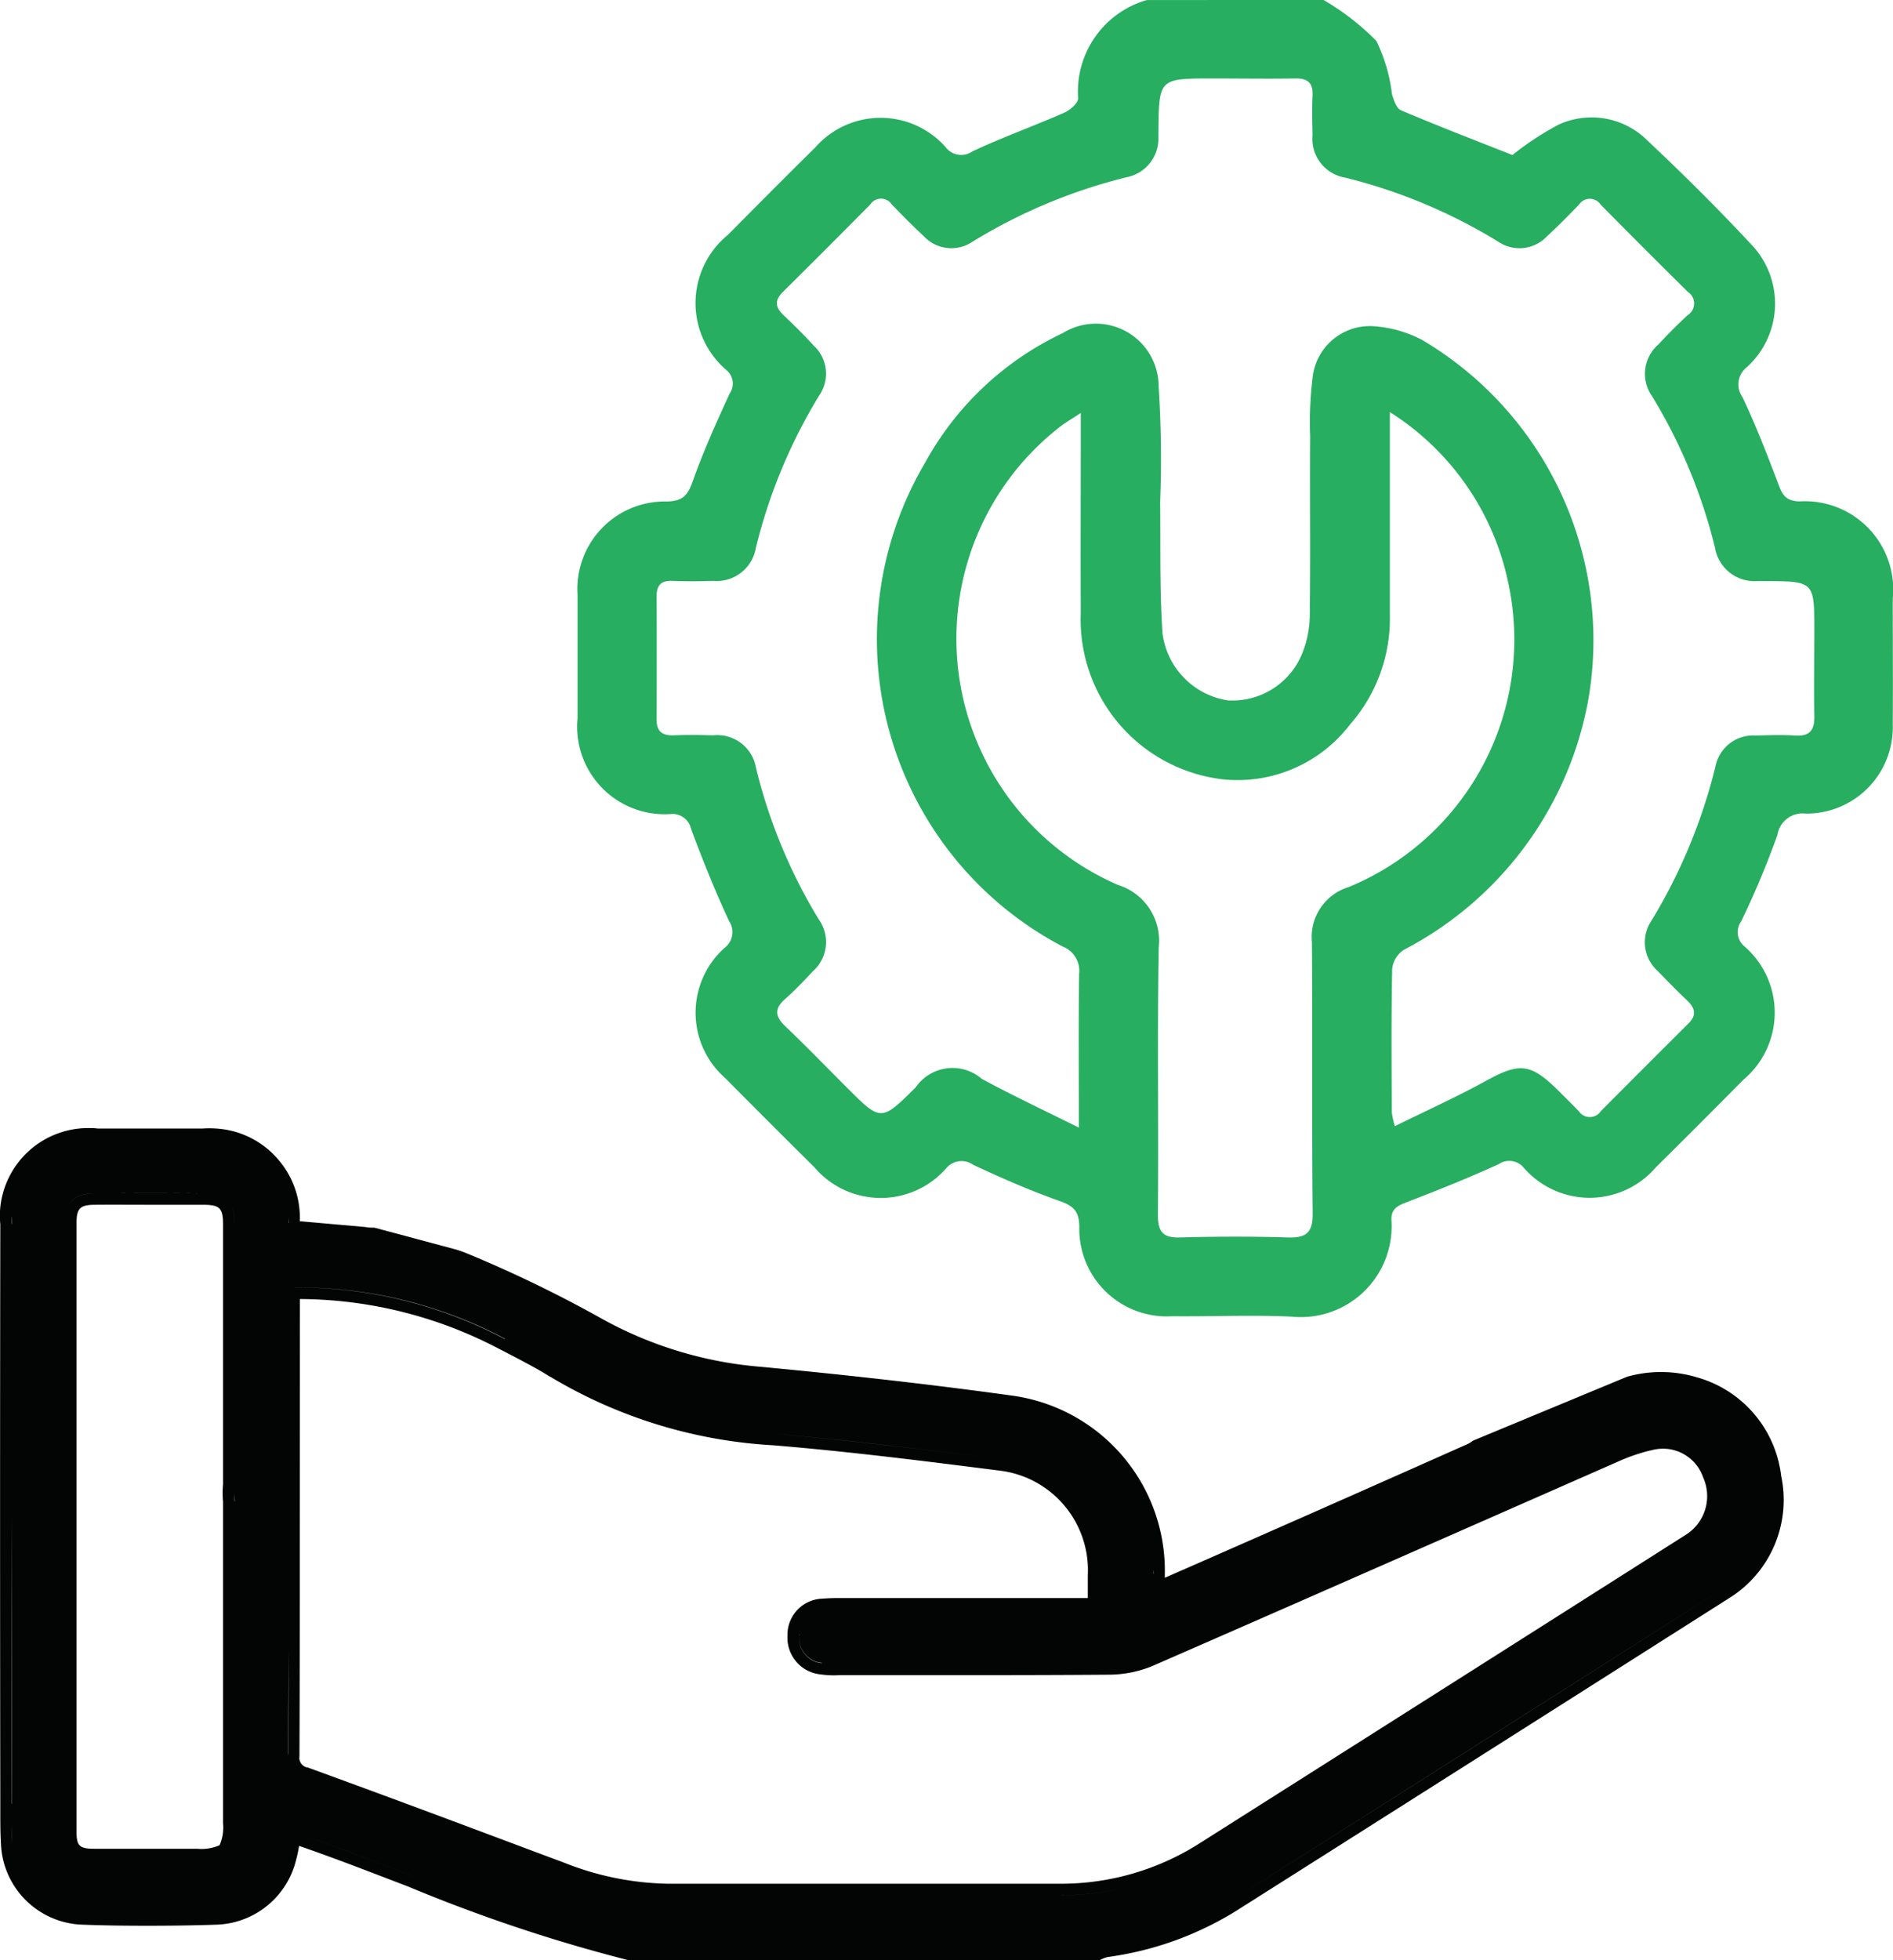
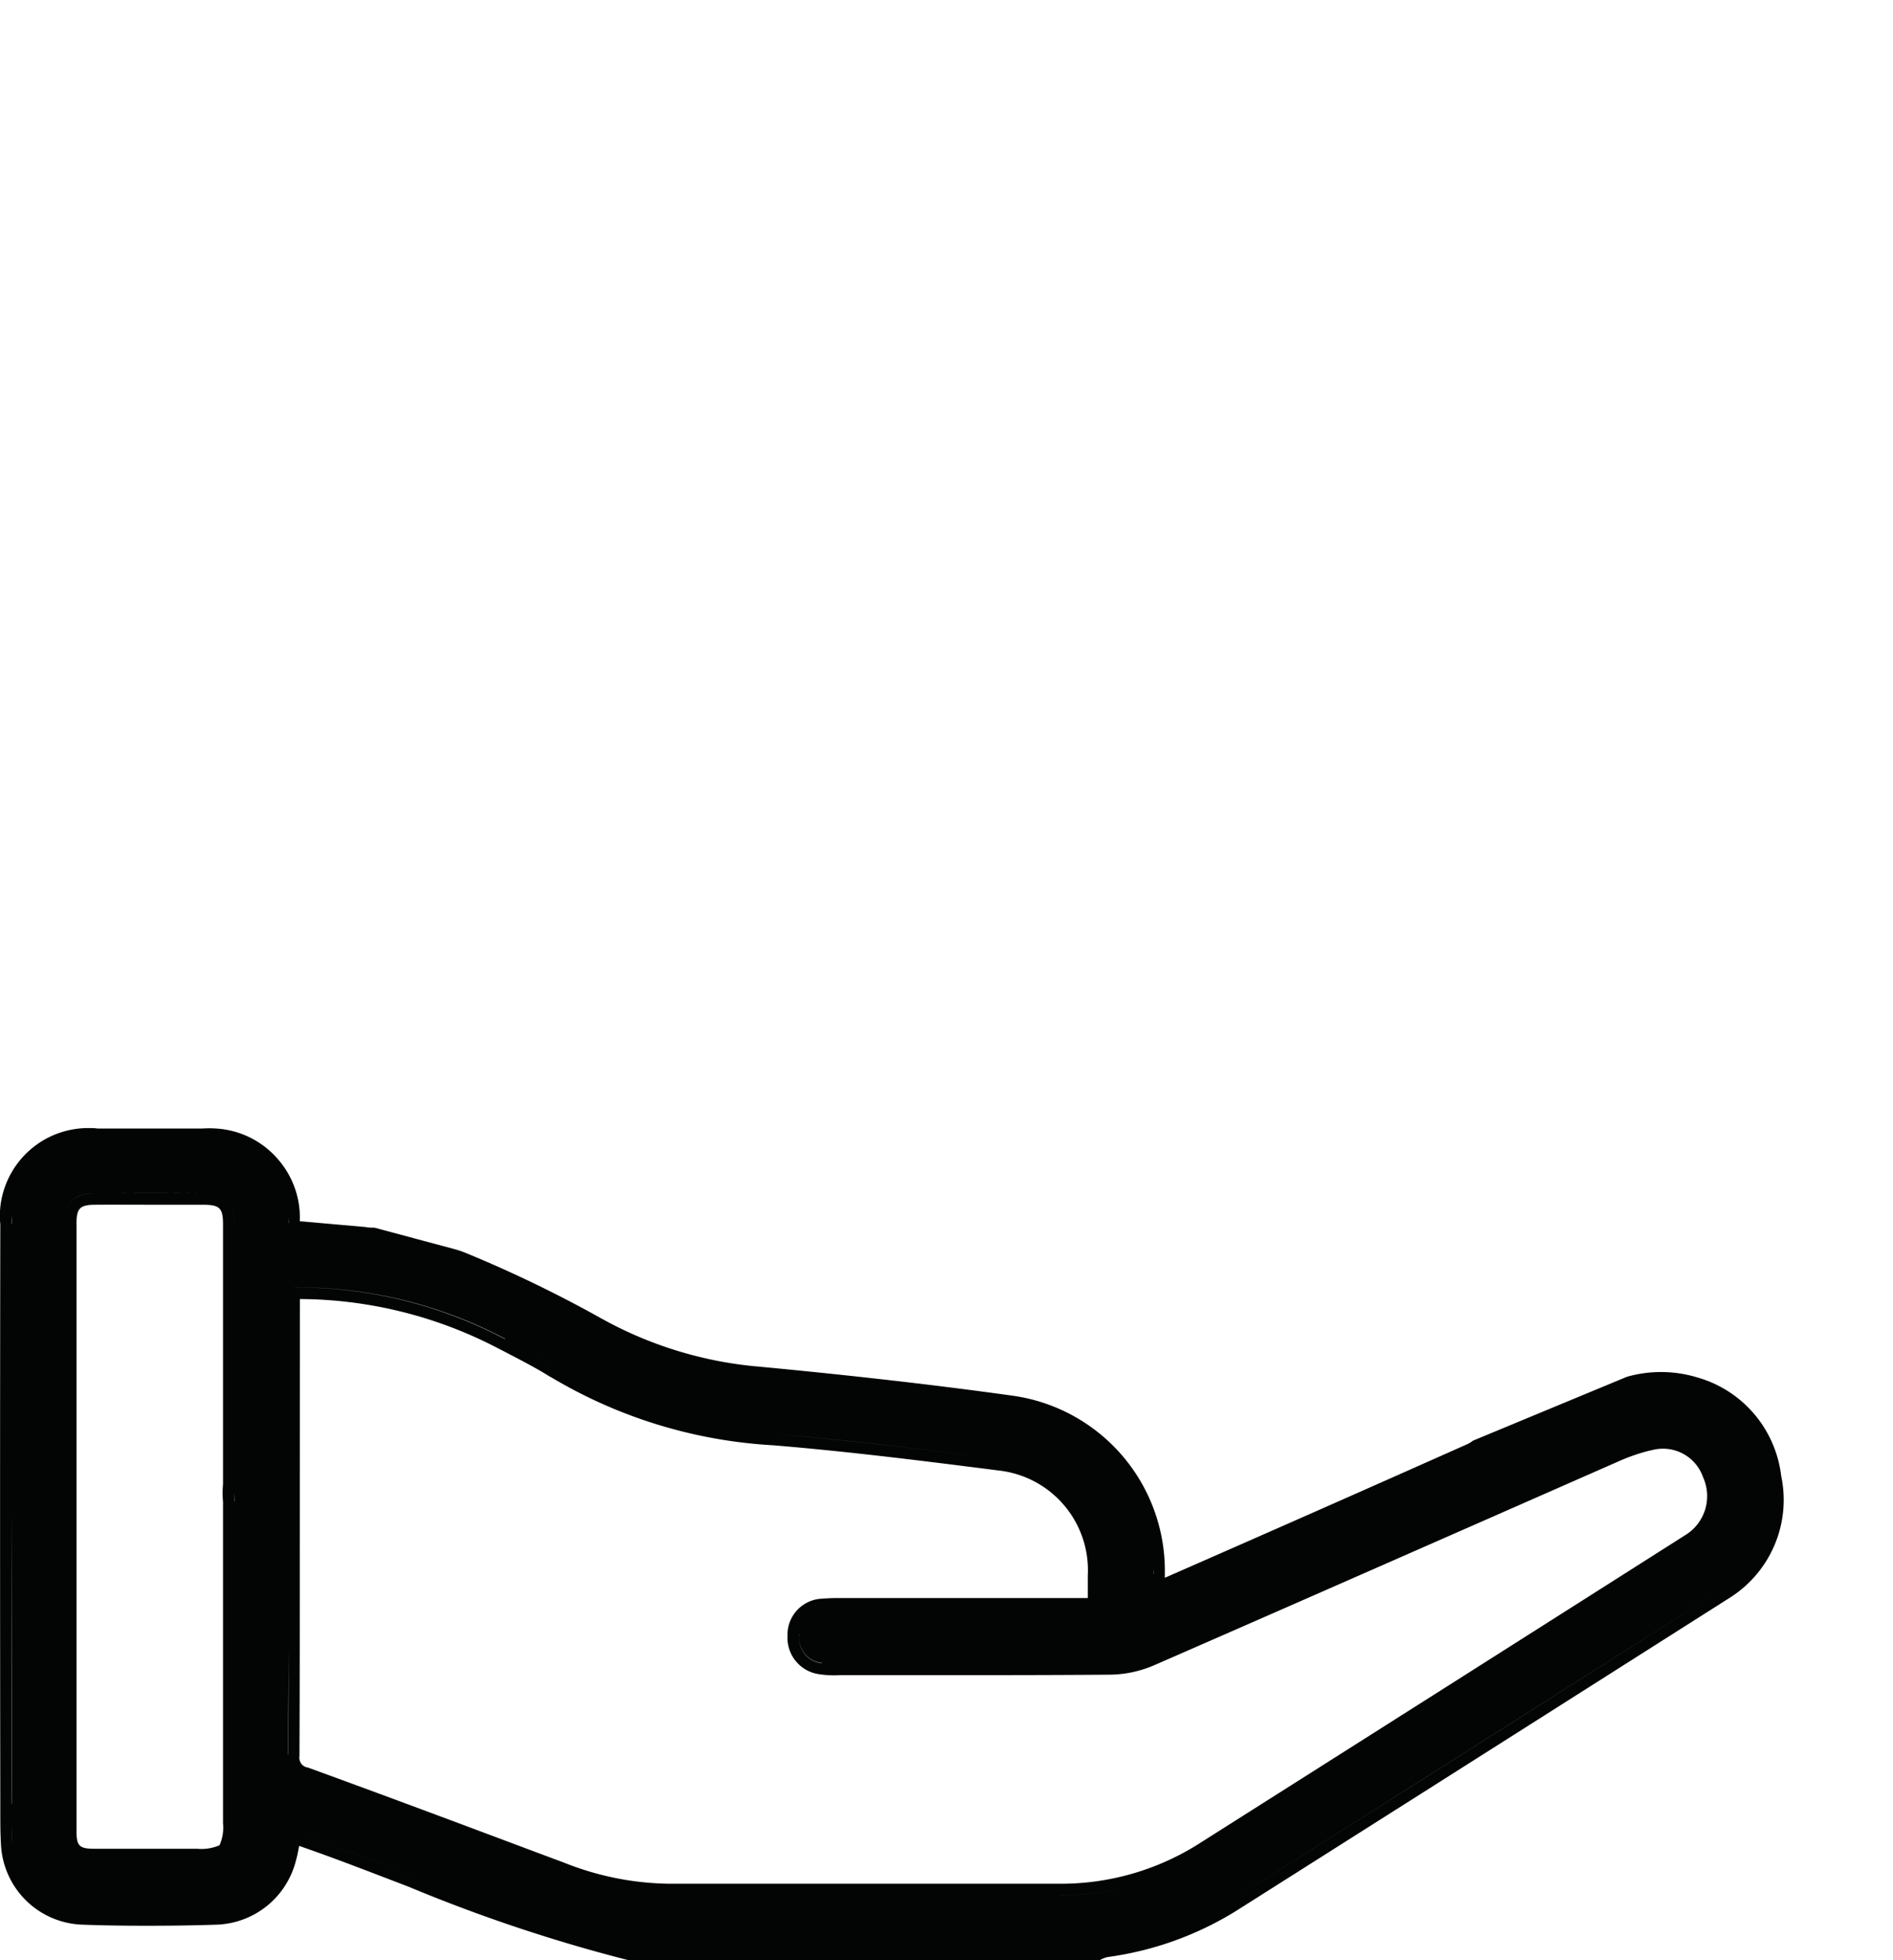
<svg xmlns="http://www.w3.org/2000/svg" width="49.768" height="51.5" viewBox="0 0 49.768 51.5">
  <g id="Technical_Issue" data-name="Technical Issue" transform="translate(450.03 -5823.57)">
    <path id="Union_99" data-name="Union 99" d="M-10957.932,15237.767l-.035-.008a41.915,41.915,0,0,1-5.735-1.92c-.941-.359-1.909-.738-2.872-1.07-.023.126-.046.252-.081.374a2.228,2.228,0,0,1-2.046,1.694h0c-.646.023-1.273.03-1.866.03s-1.182-.007-1.739-.03h-.008a2.217,2.217,0,0,1-2.1-2.134c-.016-.271-.016-.547-.016-.811,0-.076,0-.153,0-.229-.008-5.048-.008-10.173,0-15.225a2.36,2.36,0,0,1,0-.455,2.325,2.325,0,0,1,2.313-2.076c.081,0,.161,0,.241.012h2.765a2.654,2.654,0,0,1,.353,0,2.329,2.329,0,0,1,1.617.795,2.332,2.332,0,0,1,.585,1.641l1.729.153a.859.859,0,0,0,.172.016h.058l.042.011,2.042.547a2.531,2.531,0,0,1,.321.107,33.159,33.159,0,0,1,3.526,1.7,10.35,10.35,0,0,0,4.237,1.292c2.459.233,4.627.482,6.631.761a4.644,4.644,0,0,1,3.984,4.682v.1c2.654-1.162,5.323-2.34,7.928-3.5a.7.7,0,0,0,.142-.08l.03-.022.038-.016,4.012-1.664a3.289,3.289,0,0,1,1.844.016,3.062,3.062,0,0,1,2.21,2.589,3.04,3.04,0,0,1-1.38,3.22c-4.3,2.73-8.612,5.465-12.812,8.123a8.592,8.592,0,0,1-3.521,1.3.971.971,0,0,0-.142.05l-.062.031Zm-8.685-3.331c2.914.994,5.705,2.329,8.719,3.032h12.306a.986.986,0,0,1,.215-.08,8.218,8.218,0,0,0,3.419-1.254q6.413-4.05,12.814-8.123a2.736,2.736,0,0,0,1.3-2.328,2.736,2.736,0,0,1-1.3,2.328q-6.4,4.068-12.814,8.123a8.218,8.218,0,0,1-3.419,1.254.986.986,0,0,0-.215.08h-12.306c-3.014-.7-5.8-2.038-8.719-3.032-.058-.02-.115-.03-.191-.05-.05.241-.077.467-.138.685a1.915,1.915,0,0,1-1.771,1.469c-1.193.038-2.391.042-3.587,0a1.933,1.933,0,0,1-1.817-1.852c-.009-.17-.012-.341-.013-.512,0,.171,0,.342.013.512a1.933,1.933,0,0,0,1.817,1.852c1.2.042,2.394.038,3.587,0a1.915,1.915,0,0,0,1.771-1.469c.061-.218.088-.443.138-.685C-10966.731,15234.405-10966.674,15234.416-10966.616,15234.436Zm22.077,1.339a7.108,7.108,0,0,1-2.009.29h-.072A7.046,7.046,0,0,0-10944.539,15235.774Zm-22.017-8.968c0,1.781,0,3.689-.008,5.56v.023l0,.022a.26.26,0,0,0,.2.295l.02,0,.015.008c2,.727,4.023,1.483,5.981,2.218l.738.275a7.69,7.69,0,0,0,2.749.555c1.7,0,3.423,0,5.121,0s3.422,0,5.124,0h.072a6.778,6.778,0,0,0,3.61-1.04c4.5-2.85,8.692-5.507,12.815-8.127a1.2,1.2,0,0,0,.458-1.511l-.007-.019a1.116,1.116,0,0,0-1.048-.734,1.172,1.172,0,0,0-.321.046l-.012,0a4.914,4.914,0,0,0-.826.283q-1.928.848-3.851,1.693c-2.742,1.205-5.576,2.451-8.367,3.668a3,3,0,0,1-1.189.248c-1.021.008-2.115.012-3.541.012-1.179,0-2.356,0-3.534,0a2.5,2.5,0,0,1-.513-.02.968.968,0,0,1-.864-1.013v-.012a.948.948,0,0,1,.91-.964c.157-.012.321-.019.486-.016h6.5v-.6a2.635,2.635,0,0,0-2.329-2.75c-1.916-.244-3.942-.5-5.95-.665a12.773,12.773,0,0,1-5.852-1.8l-.007,0c-.387-.244-.812-.458-1.221-.673l-.1-.05a11.357,11.357,0,0,0-5.255-1.319Zm-5.369-8.884c-.409,0-.5.092-.5.485v15.985c0,.375.076.451.467.451h2.7a1.212,1.212,0,0,0,.593-.092,1.145,1.145,0,0,0,.092-.577q0-3.855,0-7.714v-.73a2.443,2.443,0,0,1,0-.463c0-.741,0-1.645,0-2.551,0-1.816,0-3.7,0-4.271,0-.436-.084-.52-.516-.523-.471,0-.948,0-1.419,0S-10971.454,15217.919-10971.925,15217.923Zm0-.3c-.569,0-.791.226-.791.784v0c0-.559.222-.78.791-.784q1.422-.01,2.846,0c.593,0,.811.219.814.822,0,.235,0,.686,0,1.261,0-.575,0-1.025,0-1.261,0-.6-.222-.818-.814-.822q-.712-.006-1.423-.006T-10971.929,15217.624Zm-2.2,16.039q0-3.809,0-7.618Q-10974.134,15229.854-10974.131,15233.663Zm7.266-1.3a.579.579,0,0,0-.007.081.579.579,0,0,1,.007-.081q.012-1.39.011-2.78Q-10966.854,15230.976-10966.865,15232.366Zm14.031-2.4a1.953,1.953,0,0,0,.466.02c2.36,0,4.724.011,7.083-.008a2.793,2.793,0,0,0,1.07-.226c4.077-1.774,8.142-3.572,12.215-5.357a5.381,5.381,0,0,1,.876-.307,1.418,1.418,0,0,1,1.735.88,1.493,1.493,0,0,1,.129.592,1.493,1.493,0,0,0-.129-.592,1.418,1.418,0,0,0-1.735-.88,5.381,5.381,0,0,0-.876.307c-4.073,1.785-8.138,3.583-12.215,5.357a2.793,2.793,0,0,1-1.07.226c-2.359.019-4.723.008-7.083.008a1.953,1.953,0,0,1-.466-.02.664.664,0,0,1-.6-.674A.664.664,0,0,0-10952.834,15229.969Zm-.6-.73a.189.189,0,0,1,0-.033A.189.189,0,0,0-10953.435,15229.238Zm9.323-1.617v0c0-.034,0-.068,0-.1C-10944.11,15227.553-10944.11,15227.587-10944.111,15227.621Zm-17.052-6.169c.455.233.914.467,1.346.734a12.4,12.4,0,0,0,5.717,1.759c1.993.173,3.978.417,5.966.67a2.93,2.93,0,0,1,2.6,2.919,2.93,2.93,0,0,0-2.6-2.919c-1.988-.253-3.973-.5-5.966-.67a12.4,12.4,0,0,1-5.717-1.759c-.432-.268-.891-.5-1.346-.734a11.586,11.586,0,0,0-5.561-1.349h.133A11.628,11.628,0,0,1-10961.163,15221.452Zm-5.694-1.346v0Zm-1.411,5.61a2.029,2.029,0,0,1-.012-.217A2.029,2.029,0,0,0-10968.269,15225.717Zm0-5.7v0Zm0-.1v0Zm0-.1v0Zm3.638-.982c-.071,0-.142-.007-.213-.017A1.421,1.421,0,0,0-10964.628,15218.825Zm-9.5-.4c-.006-.069-.009-.138-.009-.207C-10974.14,15218.29-10974.137,15218.358-10974.131,15218.428Zm7.277-.027c0-.053,0-.105,0-.158C-10966.849,15218.295-10966.851,15218.348-10966.854,15218.4Z" transform="translate(10524.408 -9362.697)" fill="#030504" />
-     <path id="Path_325886" data-name="Path 325886" d="M-414.143,5823.571a6.626,6.626,0,0,1,1.387,1.075,4.362,4.362,0,0,1,.411,1.4c.046.156.118.374.238.424.976.414,1.966.794,2.928,1.175a7.766,7.766,0,0,1,1.217-.8,2.079,2.079,0,0,1,2.346.431c.928.872,1.833,1.77,2.7,2.7a2.249,2.249,0,0,1-.1,3.243.573.573,0,0,0-.115.786c.36.757.662,1.543.96,2.327.1.27.206.4.533.414a2.322,2.322,0,0,1,2.459,2.556c0,1.1.007,2.2,0,3.3a2.27,2.27,0,0,1-2.288,2.347.666.666,0,0,0-.743.555,22.836,22.836,0,0,1-.954,2.275.486.486,0,0,0,.09.663,2.3,2.3,0,0,1-.033,3.5q-1.143,1.156-2.3,2.3a2.294,2.294,0,0,1-3.469.017.494.494,0,0,0-.663-.1c-.809.371-1.64.7-2.469,1.02-.233.092-.368.19-.35.472a2.388,2.388,0,0,1-2.618,2.516c-1.047-.051-2.1,0-3.149-.011a2.3,2.3,0,0,1-2.44-2.362c-.008-.4-.155-.538-.516-.665-.775-.273-1.531-.605-2.276-.953a.524.524,0,0,0-.708.093,2.291,2.291,0,0,1-3.467-.029q-1.174-1.163-2.337-2.336a2.286,2.286,0,0,1-.021-3.429.517.517,0,0,0,.118-.7c-.368-.791-.693-1.6-1-2.423a.5.5,0,0,0-.548-.391,2.3,2.3,0,0,1-2.437-2.515c0-1.084,0-2.168,0-3.252a2.3,2.3,0,0,1,2.359-2.446c.4-.013.536-.154.664-.517.28-.79.626-1.559.977-2.321a.46.46,0,0,0-.091-.62,2.312,2.312,0,0,1,.04-3.544c.763-.769,1.526-1.538,2.3-2.3a2.284,2.284,0,0,1,3.43-.007.509.509,0,0,0,.7.111c.79-.371,1.616-.666,2.415-1.017.155-.068.371-.254.367-.382a2.5,2.5,0,0,1,1.807-2.579Zm-6.434,29.632c0-1.47-.012-2.756.007-4.042a.683.683,0,0,0-.424-.715,9.118,9.118,0,0,1-3.629-12.711,8.032,8.032,0,0,1,3.624-3.412,1.65,1.65,0,0,1,2.519,1.4,29.441,29.441,0,0,1,.04,3.037c.012,1.152-.015,2.307.062,3.455a2.048,2.048,0,0,0,1.712,1.759,1.98,1.98,0,0,0,1.96-1.231,2.757,2.757,0,0,0,.2-1c.021-1.565,0-3.131.011-4.7a9.6,9.6,0,0,1,.062-1.538,1.513,1.513,0,0,1,1.608-1.362,3.206,3.206,0,0,1,1.27.359,9.165,9.165,0,0,1,4.381,9.4,9.265,9.265,0,0,1-4.858,6.625.694.694,0,0,0-.308.5c-.025,1.255-.015,2.513-.01,3.768a2.114,2.114,0,0,0,.081.367c.834-.412,1.631-.771,2.395-1.191.882-.484,1.173-.467,1.9.255.183.183.368.362.546.549a.347.347,0,0,0,.573-.007q1.146-1.152,2.3-2.3c.226-.223.183-.409-.032-.611-.263-.248-.515-.507-.766-.767a1.01,1.01,0,0,1-.175-1.32,14.348,14.348,0,0,0,1.69-4.072,1.009,1.009,0,0,1,1.06-.8c.345-.009.69-.022,1.032,0,.394.027.513-.152.505-.518-.015-.74,0-1.48,0-2.22,0-1.313,0-1.313-1.287-1.321-.069,0-.138,0-.207,0a1.054,1.054,0,0,1-1.118-.876,14.053,14.053,0,0,0-1.652-3.978,1.02,1.02,0,0,1,.165-1.364c.246-.265.5-.521.765-.767a.361.361,0,0,0,.015-.608q-1.157-1.14-2.3-2.3a.341.341,0,0,0-.567,0c-.274.285-.553.567-.844.835a.993.993,0,0,1-1.28.141,14.192,14.192,0,0,0-4.021-1.683,1.033,1.033,0,0,1-.861-1.122c-.008-.344-.016-.689,0-1.032s-.13-.458-.458-.452c-.722.012-1.445,0-2.167,0-1.412,0-1.412,0-1.428,1.384,0,.052,0,.1,0,.155a1.034,1.034,0,0,1-.818,1.052,14.227,14.227,0,0,0-4.072,1.7.991.991,0,0,1-1.279-.148c-.29-.268-.568-.551-.843-.836a.339.339,0,0,0-.566.007q-1.143,1.156-2.3,2.3c-.226.225-.187.408.027.61.274.26.544.527.8.806a1,1,0,0,1,.143,1.283,14.1,14.1,0,0,0-1.675,4.022,1.046,1.046,0,0,1-1.125.866q-.542.019-1.084,0c-.29-.008-.4.124-.4.4q.006,1.626,0,3.252c0,.317.161.417.457.406.344-.014.688-.008,1.032,0a1.032,1.032,0,0,1,1.124.857,14.045,14.045,0,0,0,1.649,3.979,1.022,1.022,0,0,1-.156,1.365c-.233.252-.472.5-.73.73-.294.258-.257.463.014.721.549.521,1.074,1.067,1.609,1.6.9.9.9.9,1.811,0a1.175,1.175,0,0,1,1.736-.227C-422.345,5852.344-421.525,5852.729-420.577,5853.2Zm8.176-18.8c0,1.844,0,3.58,0,5.315a4.214,4.214,0,0,1-1.048,2.89,3.722,3.722,0,0,1-3.364,1.438,4.228,4.228,0,0,1-3.714-4.367c-.007-1.548,0-3.1,0-4.644v-.613c-.217.144-.362.227-.5.327a7.053,7.053,0,0,0,1.477,12.074,1.536,1.536,0,0,1,1.072,1.646c-.041,2.338,0,4.678-.022,7.017,0,.446.124.613.582.6.946-.026,1.892-.029,2.838,0,.484.015.656-.127.65-.638-.025-2.373,0-4.747-.02-7.121a1.373,1.373,0,0,1,.964-1.447,7.035,7.035,0,0,0,4.189-8.036A6.981,6.981,0,0,0-412.4,5834.4Z" transform="translate(-1.089 -0.001)" fill="#27ae60" />
  </g>
</svg>